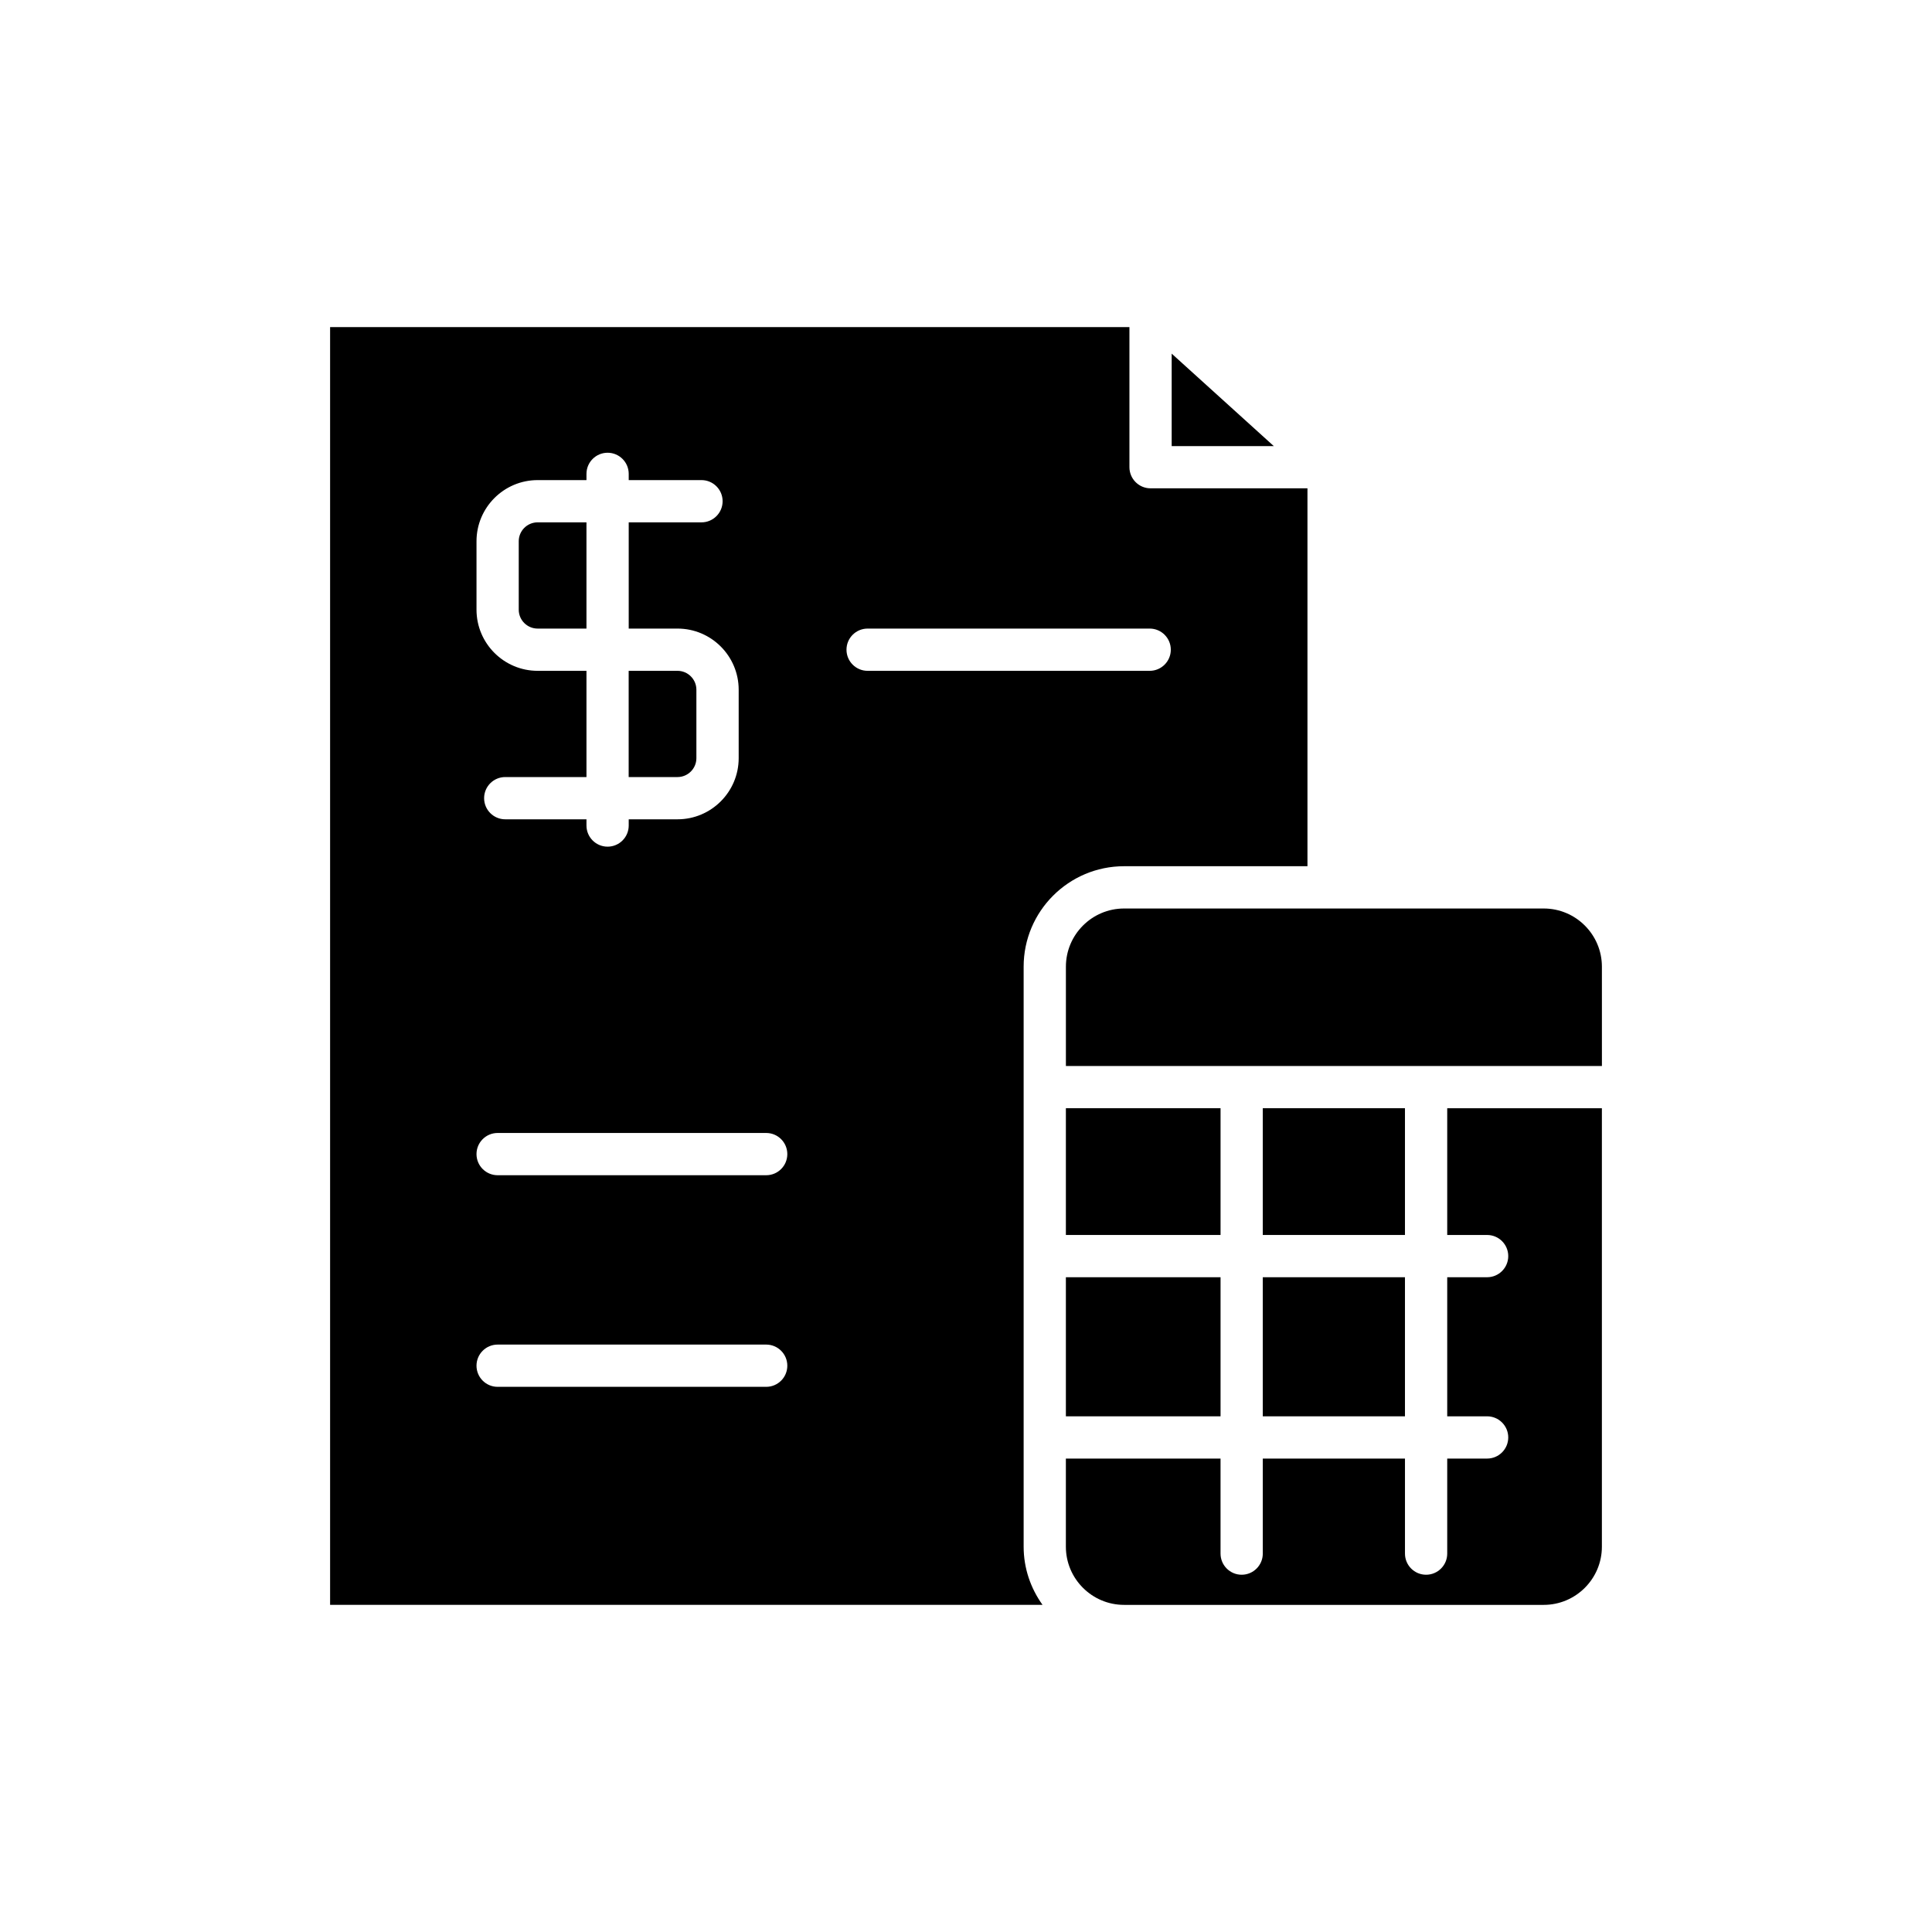
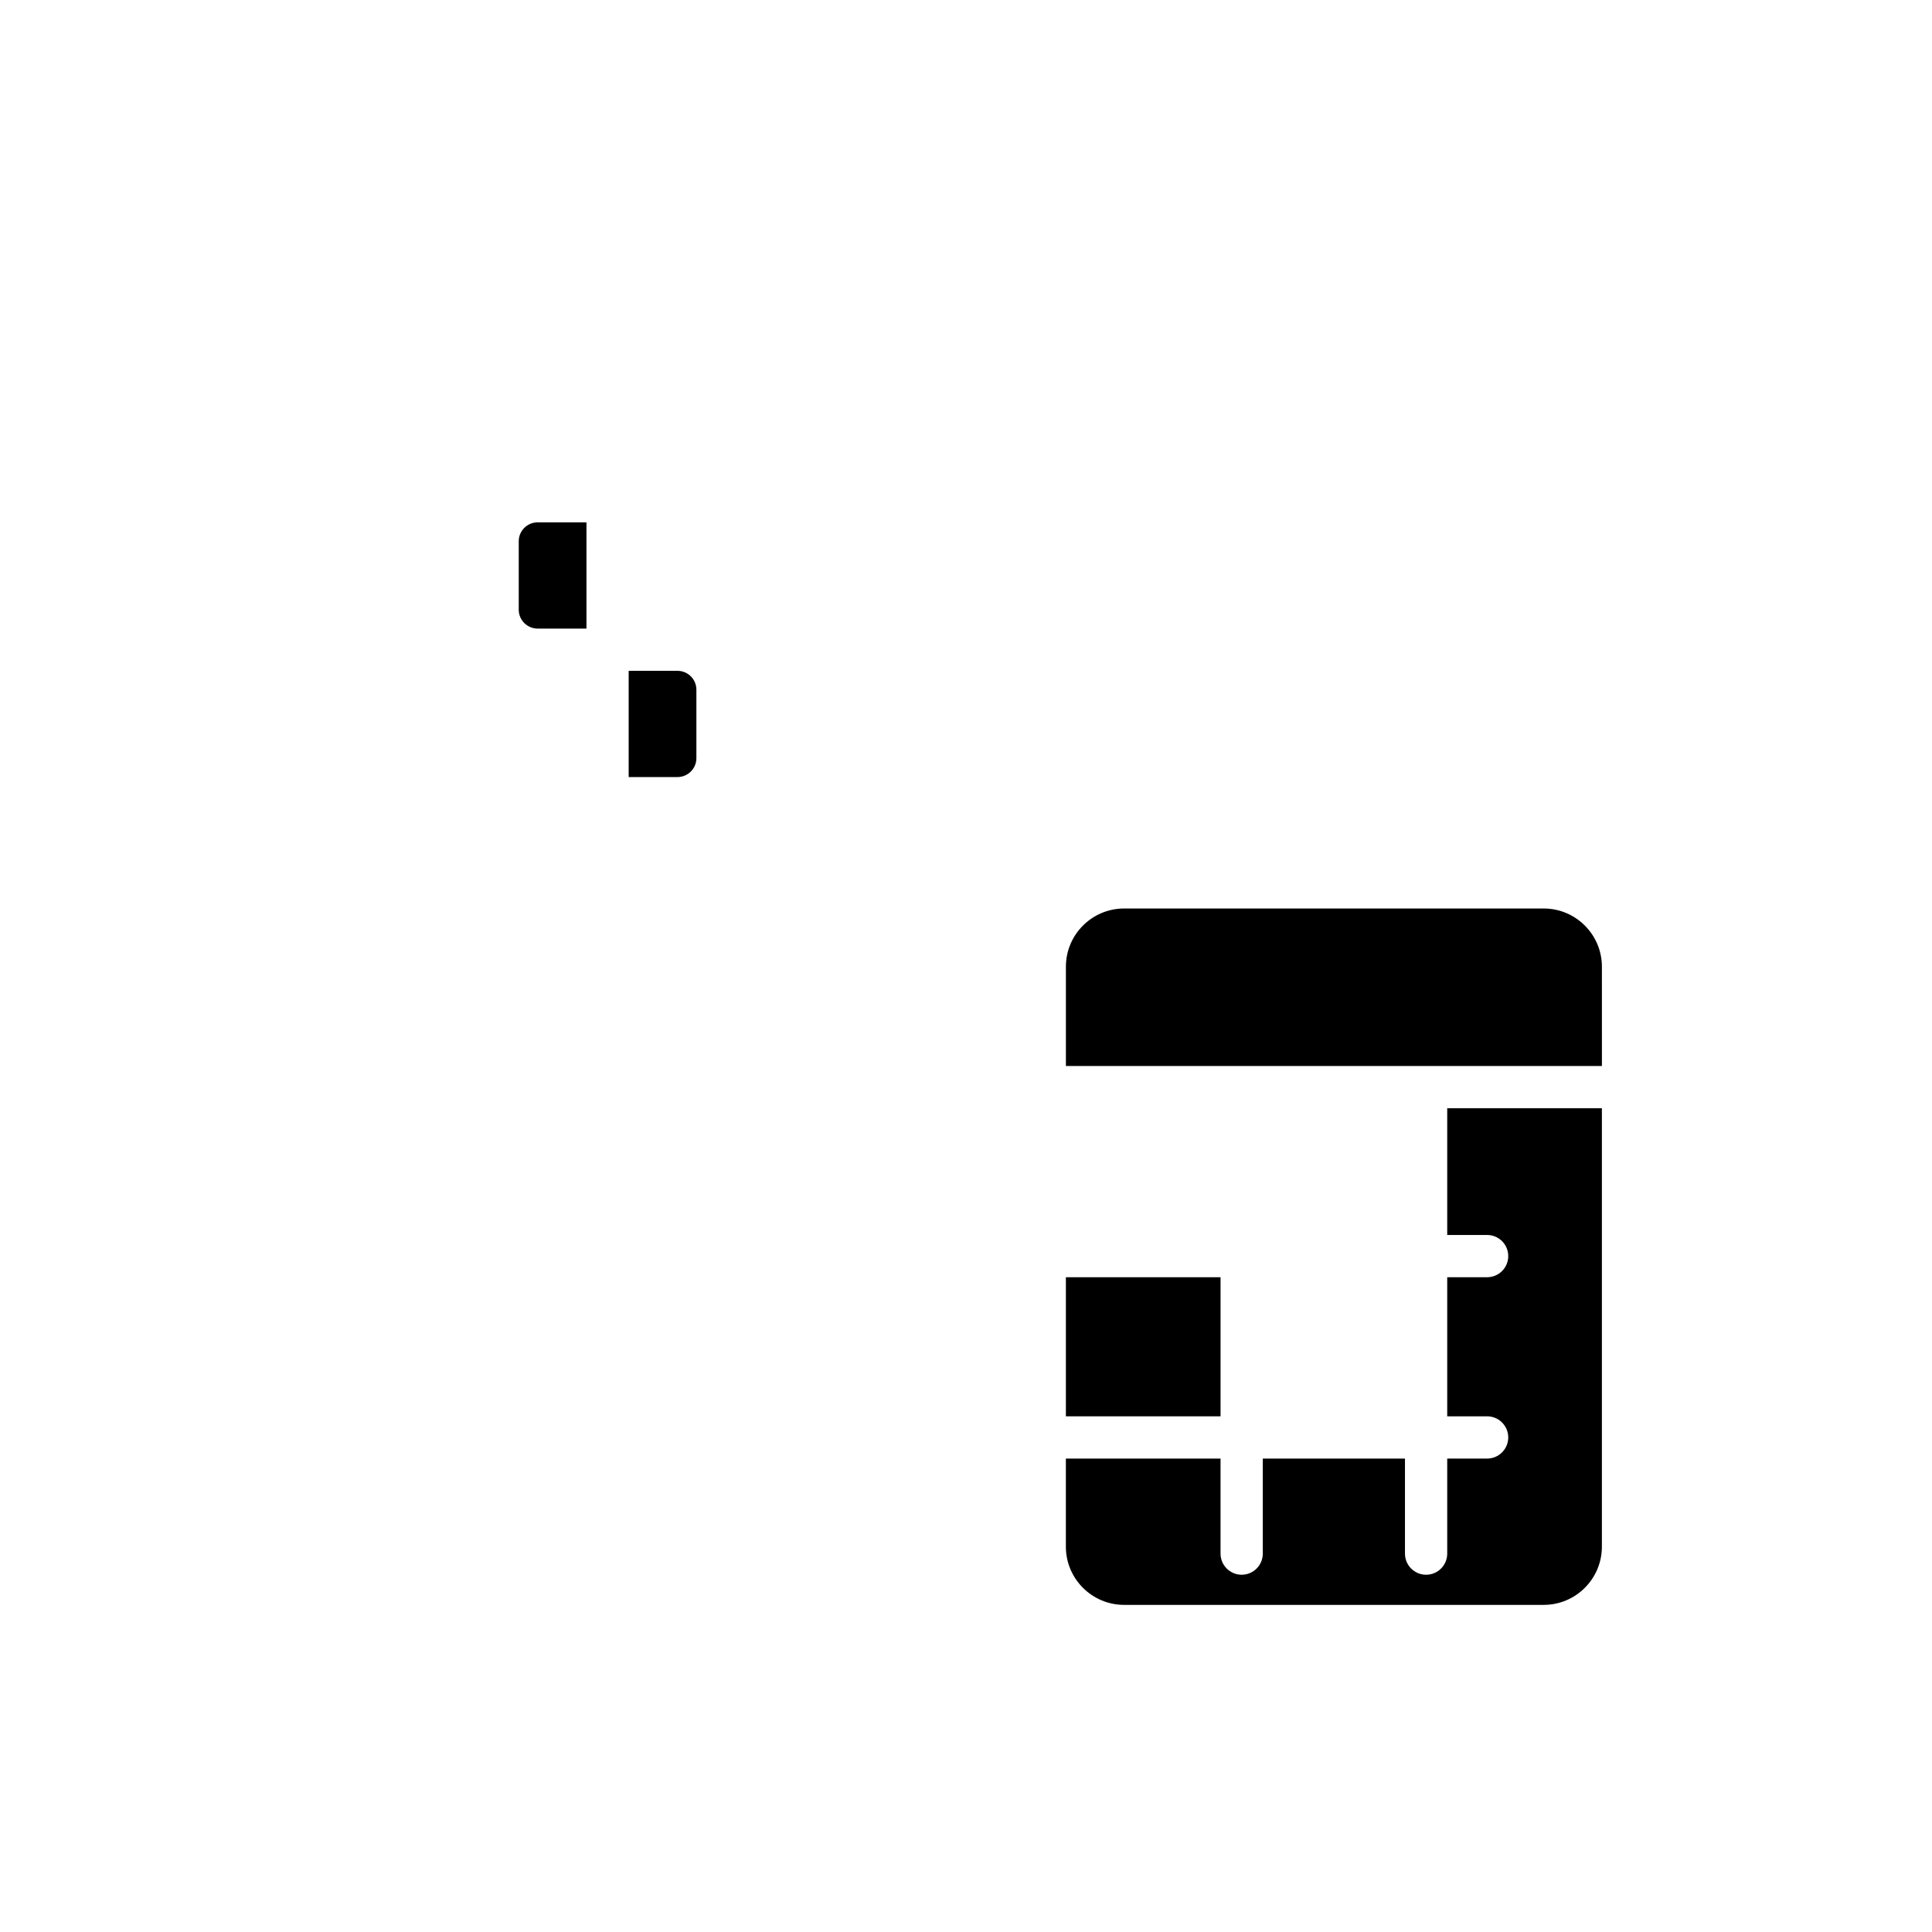
<svg xmlns="http://www.w3.org/2000/svg" fill="#000000" width="800px" height="800px" version="1.1" viewBox="144 144 512 512">
  <g>
    <path d="m441.89 569.31h111.21c8.5 0 15.418-6.918 15.418-15.418v-116.2h-40.988v33.59h10.574c3.09 0 5.598 2.508 5.598 5.598 0 3.09-2.508 5.598-5.598 5.598h-10.574v36.859h10.574c3.09 0 5.598 2.508 5.598 5.598s-2.508 5.598-5.598 5.598h-10.574v25.188c0 3.09-2.508 5.598-5.598 5.598-3.09 0-5.598-2.508-5.598-5.598v-25.188h-37.68v25.188c0 3.09-2.508 5.598-5.598 5.598-3.09 0-5.598-2.508-5.598-5.598v-25.188h-40.988v23.355c0 8.496 6.918 15.418 15.418 15.418z" />
    <path d="m426.47 482.48h40.988v36.859h-40.988z" />
-     <path d="m426.47 437.69h40.988v33.59h-40.988z" />
-     <path d="m478.65 482.48h37.68v36.859h-37.68z" />
-     <path d="m478.65 437.69h37.68v33.59h-37.68z" />
    <path d="m568.52 400.18c0-8.5-6.918-15.418-15.418-15.418h-111.21c-8.5 0-15.418 6.918-15.418 15.418v26.32h142.05z" />
-     <path d="m481.57 262.22-27.062-24.504v24.504z" />
    <path d="m286.48 310.58h12.938v-28.152h-12.938c-2.762 0-5.008 2.246-5.008 5.008v18.137c0 2.762 2.246 5.008 5.008 5.008z" />
    <path d="m328.55 344.92v-18.137c0-2.762-2.246-5.008-5.008-5.008h-12.938v28.152h12.938c2.762 0 5.008-2.246 5.008-5.008z" />
-     <path d="m441.89 373.56h48.602v-100.15h-41.582c-3.09 0-5.598-2.508-5.598-5.598v-37.129h-211.83v338.62h188.8c-3.121-4.359-5.004-9.66-5.004-15.418v-153.71c0-14.676 11.938-26.617 26.613-26.617zm-171.61-86.125c0-8.934 7.269-16.203 16.203-16.203h12.938v-1.652c0-3.09 2.508-5.598 5.598-5.598 3.09 0 5.598 2.508 5.598 5.598v1.652h19.285c3.09 0 5.598 2.508 5.598 5.598 0 3.09-2.508 5.598-5.598 5.598h-19.285v28.152h12.938c8.938 0 16.203 7.269 16.203 16.203v18.137c0 8.934-7.269 16.203-16.203 16.203h-12.938v1.652c0 3.09-2.508 5.598-5.598 5.598-3.09 0-5.598-2.508-5.598-5.598v-1.652h-21.527c-3.09 0-5.598-2.508-5.598-5.598s2.508-5.598 5.598-5.598h21.527v-28.152h-12.938c-8.934 0-16.203-7.269-16.203-16.203zm76.773 224.09h-71.176c-3.09 0-5.598-2.508-5.598-5.598 0-3.09 2.508-5.598 5.598-5.598h71.172c3.09 0 5.598 2.508 5.598 5.598 0.004 3.094-2.504 5.598-5.594 5.598zm0-56.078h-71.176c-3.09 0-5.598-2.508-5.598-5.598s2.508-5.598 5.598-5.598h71.172c3.09 0 5.598 2.508 5.598 5.598 0.004 3.094-2.504 5.598-5.594 5.598zm26.875-133.67c-3.09 0-5.598-2.508-5.598-5.598 0-3.09 2.508-5.598 5.598-5.598h74.75c3.09 0 5.598 2.508 5.598 5.598 0 3.09-2.508 5.598-5.598 5.598z" />
  </g>
</svg>